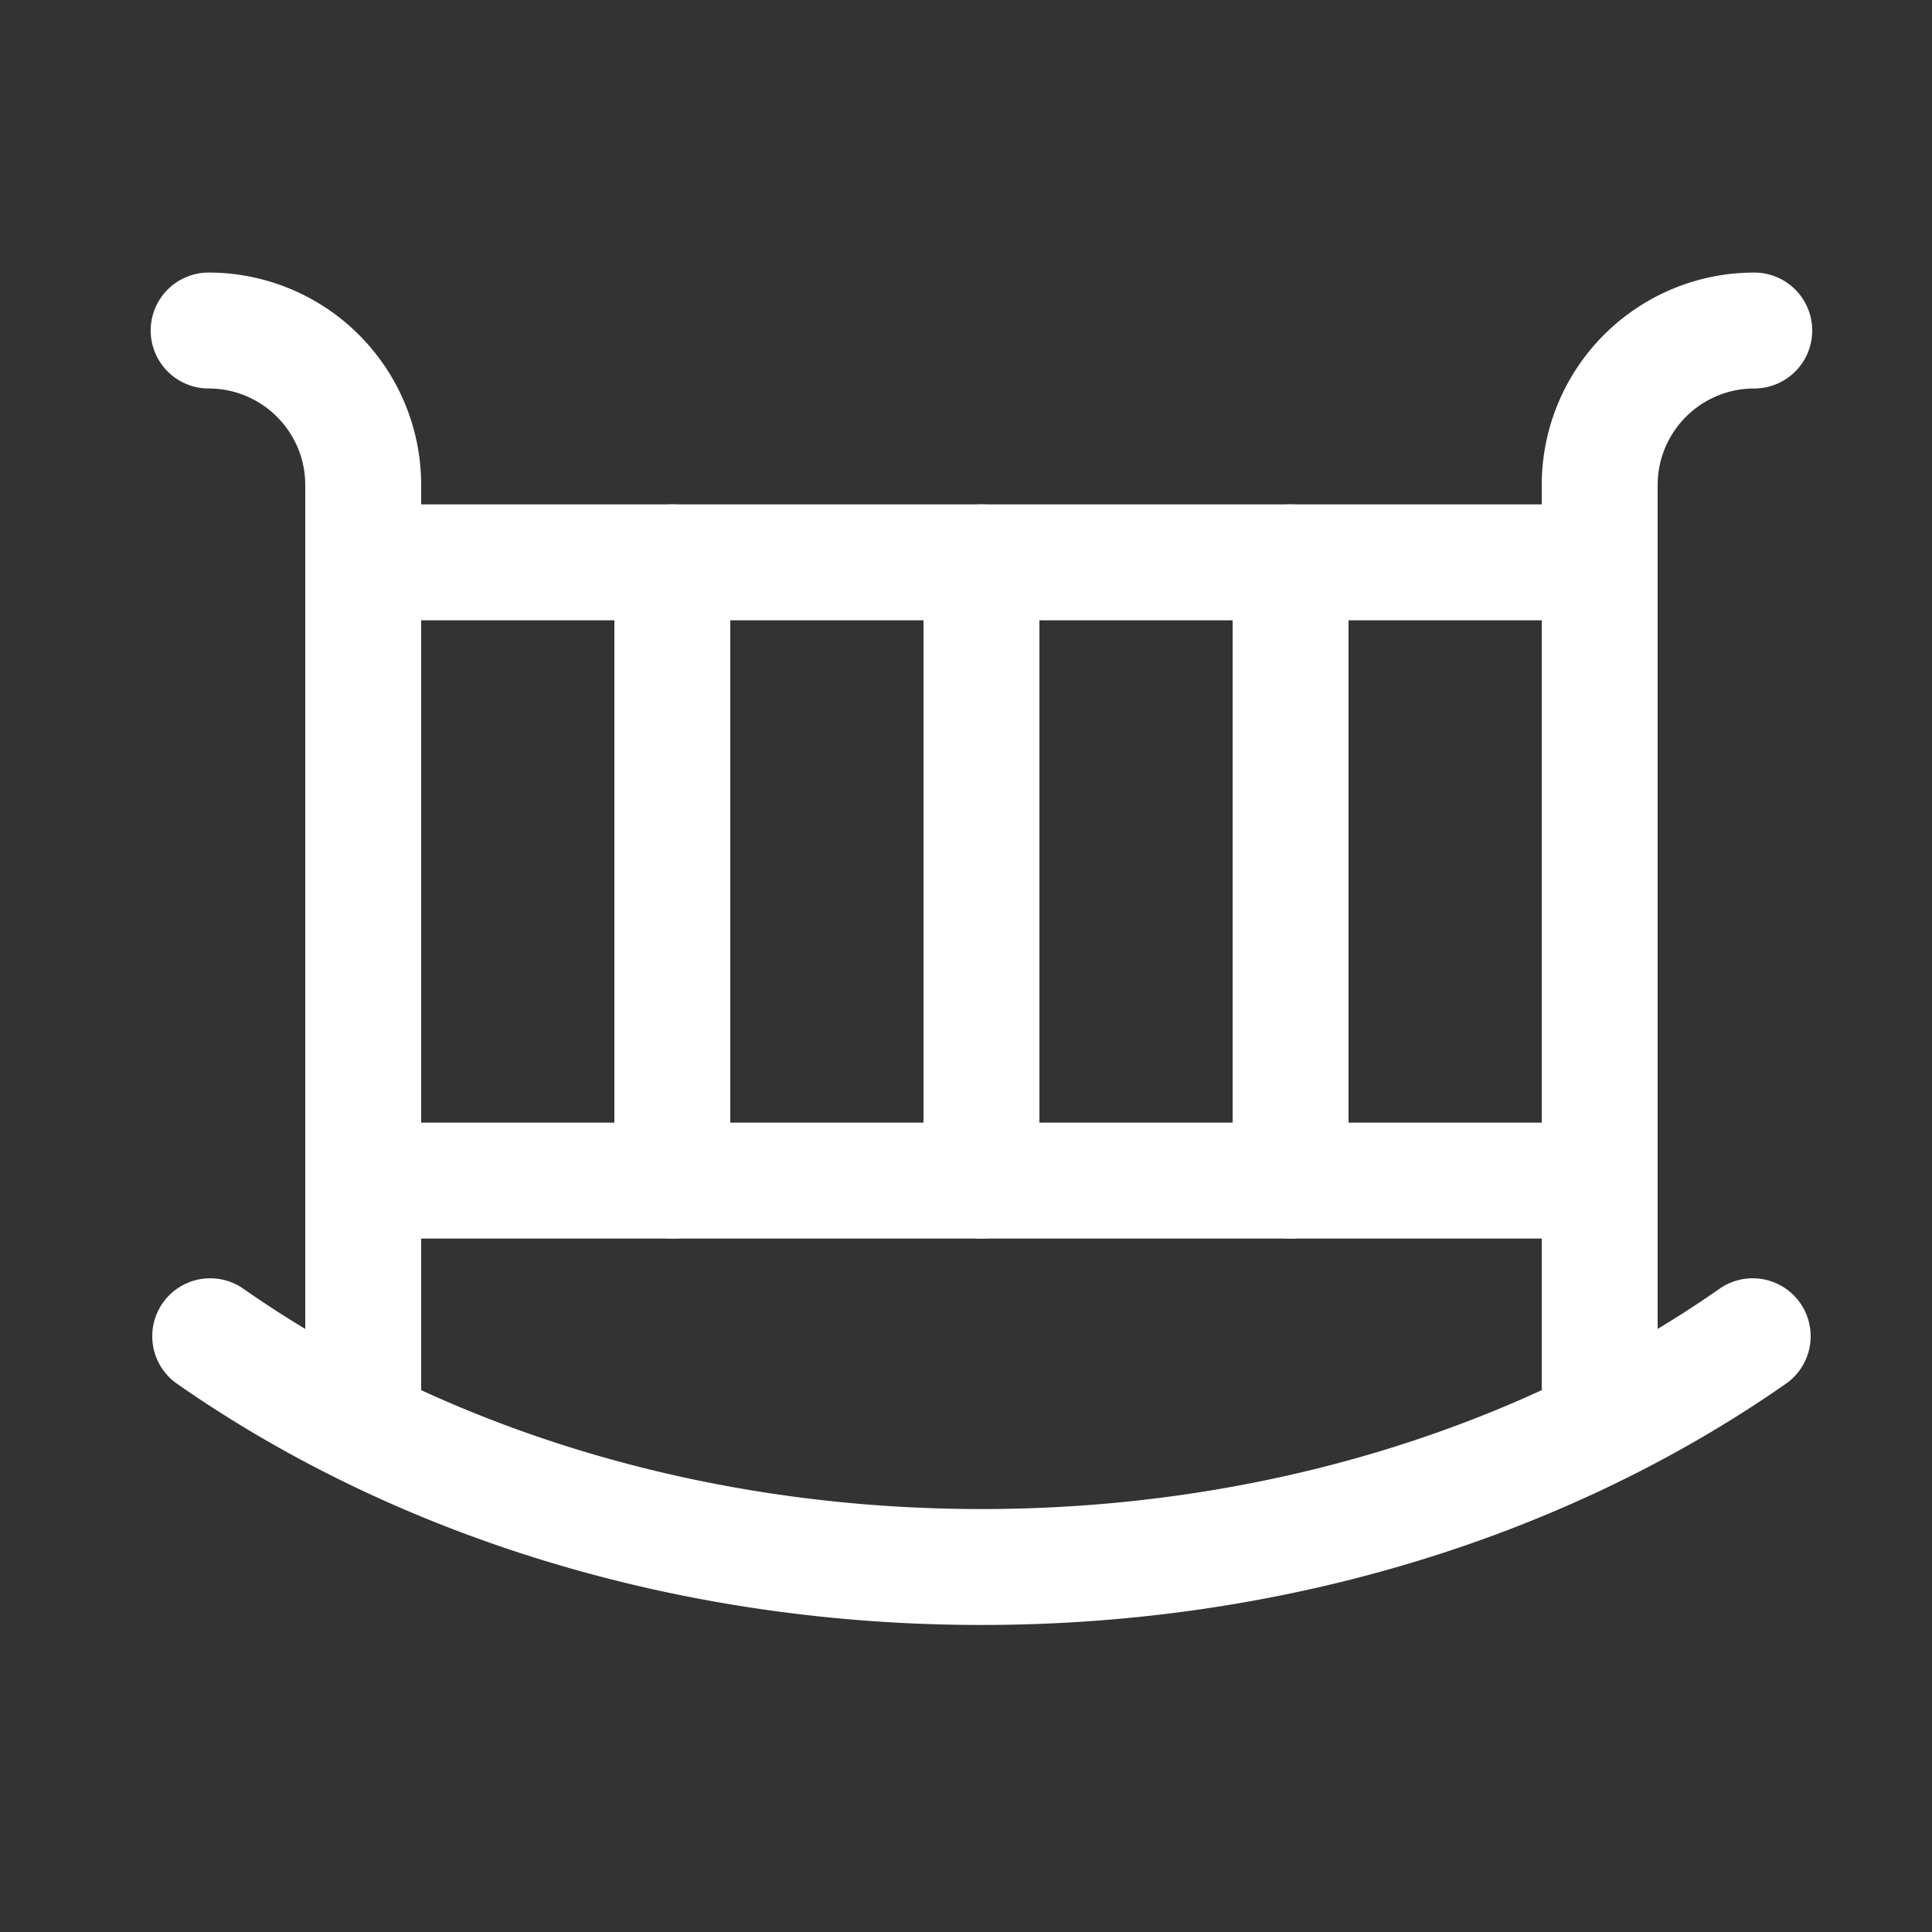
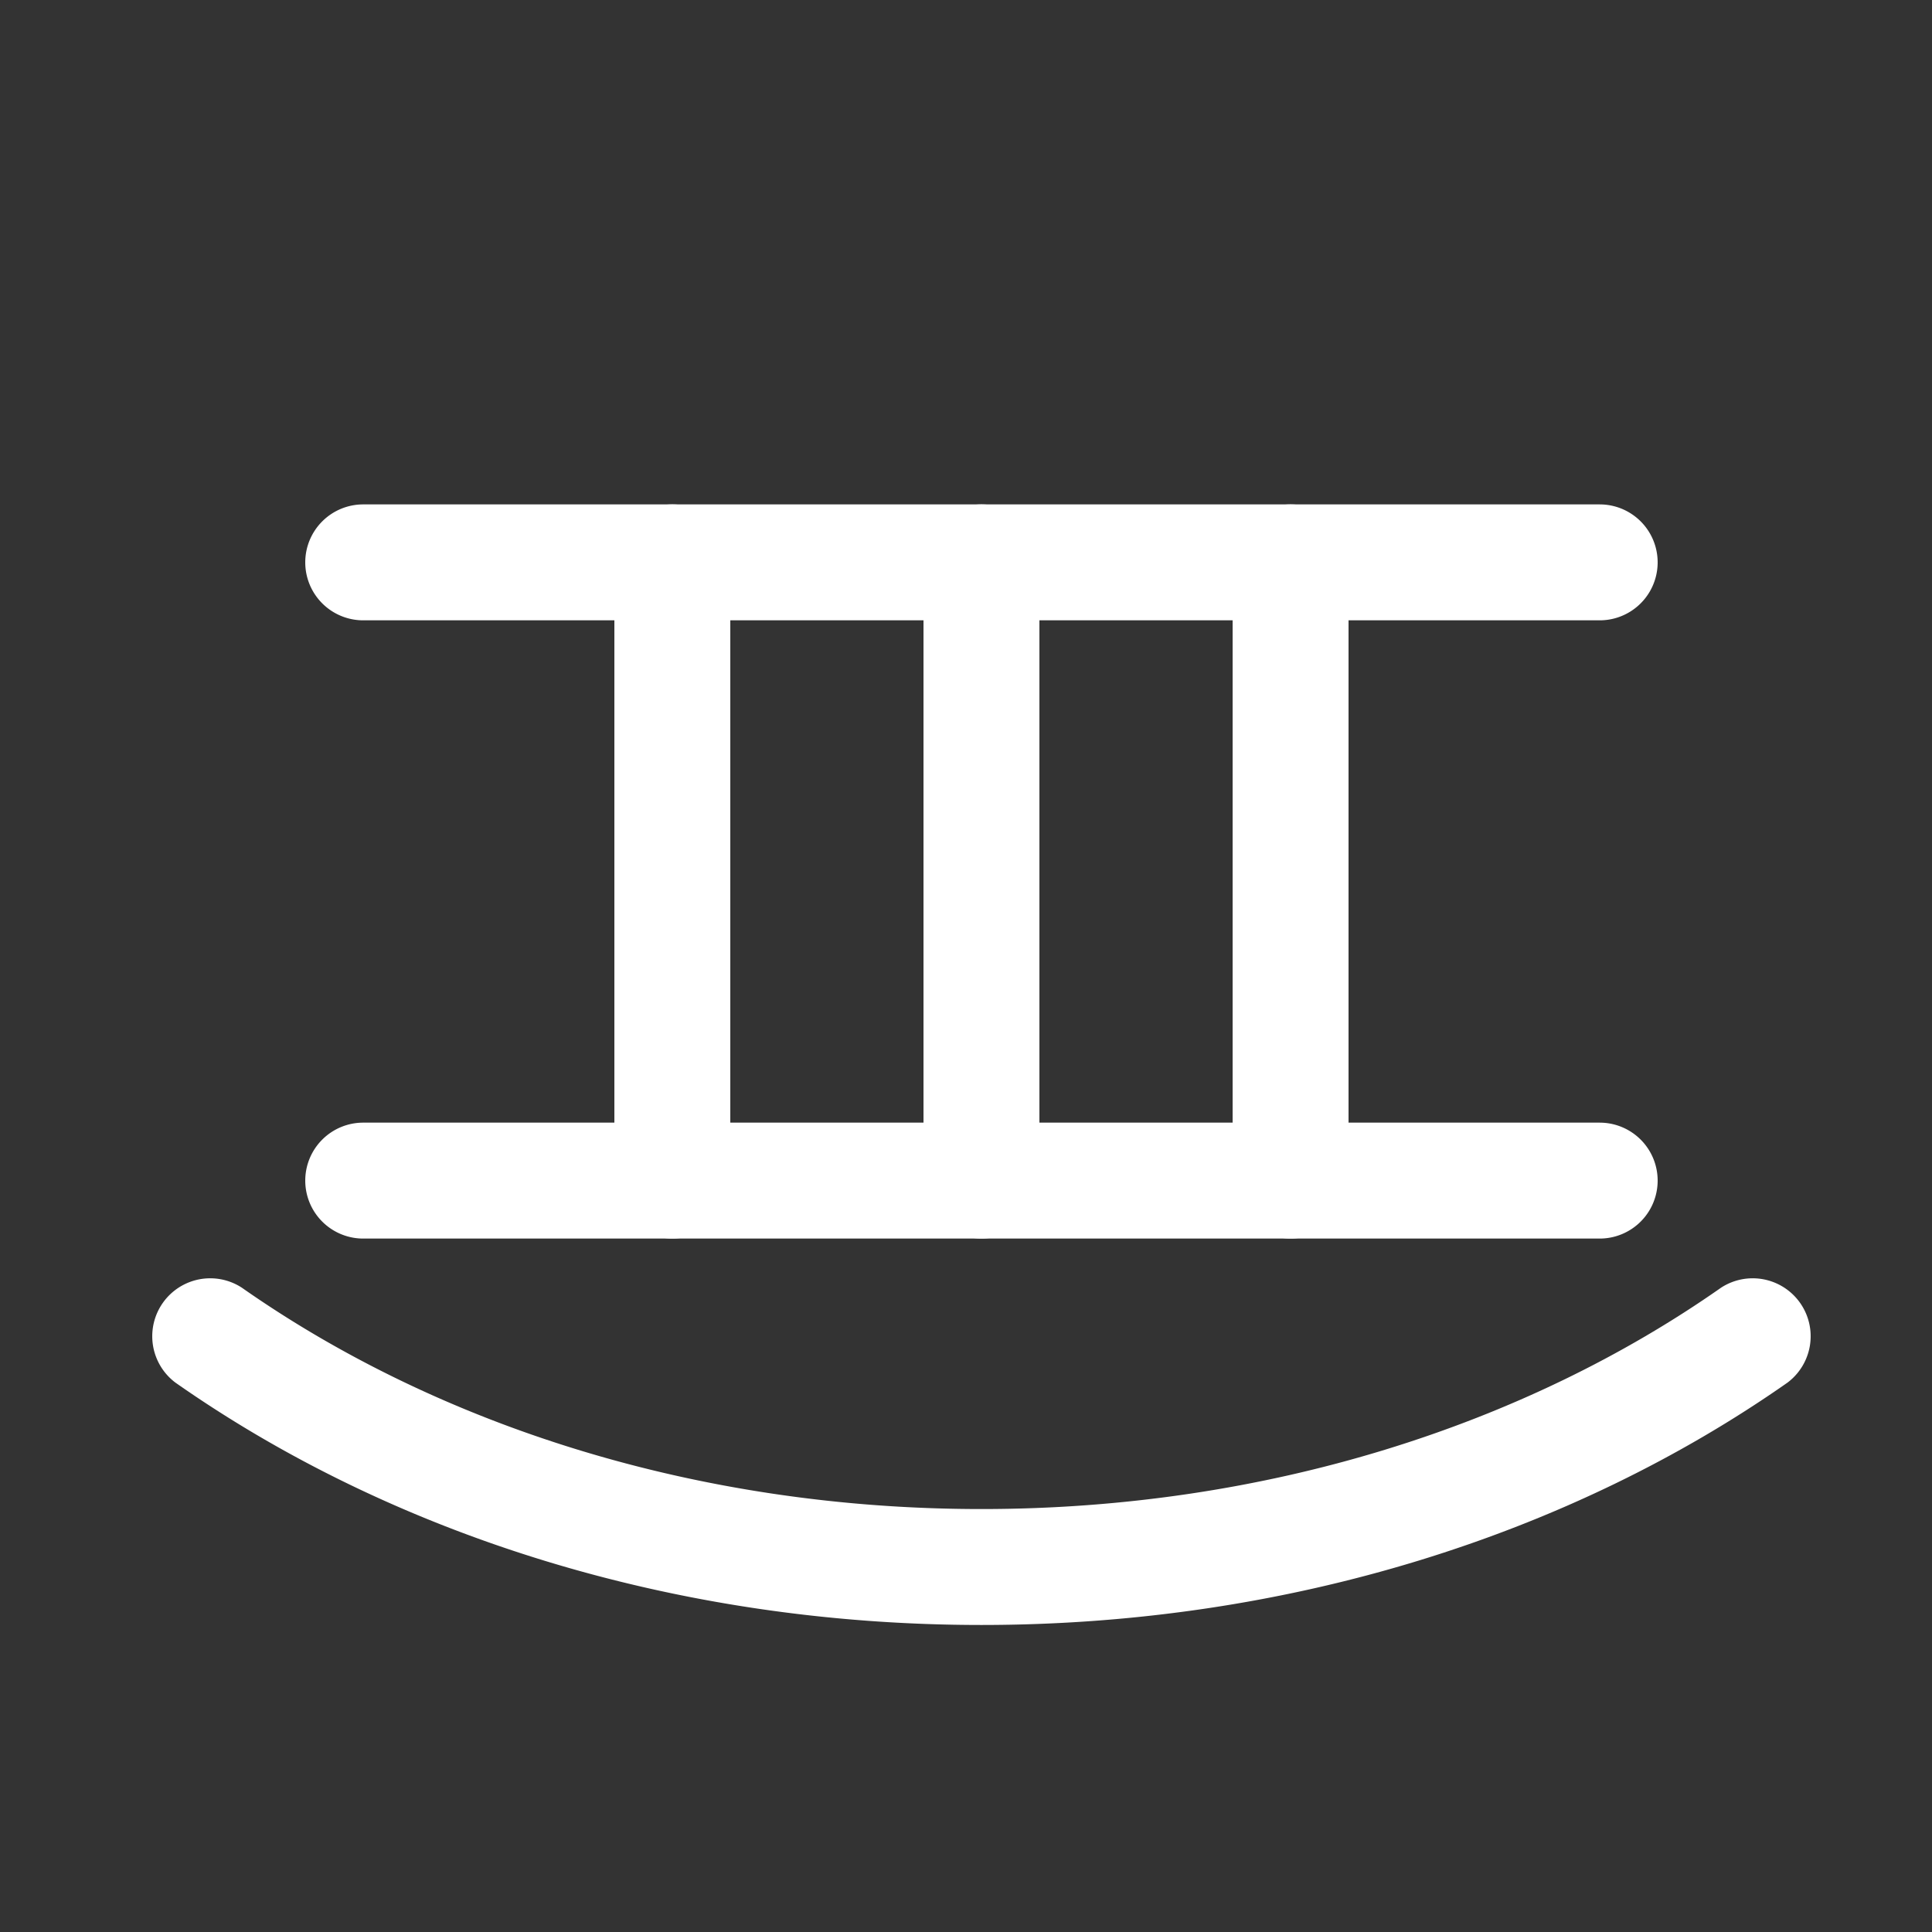
<svg xmlns="http://www.w3.org/2000/svg" version="1.1" width="512" height="512" x="0" y="0" viewBox="0 0 25 25" style="enable-background:new 0 0 512 512" xml:space="preserve">
  <rect x="0" y="0" width="25" height="25" fill="#333333" stroke="none" />
  <g>
    <g fill="#000" fill-rule="evenodd" clip-rule="evenodd">
      <path d="M8.7 6.527a.75.75 0 0 1 .75.75v8a.75.75 0 0 1-1.5 0v-8a.75.75 0 0 1 .75-.75zm4 0a.75.75 0 0 1 .75.75v8a.75.75 0 1 1-1.5 0v-8a.75.75 0 0 1 .75-.75zm4 0a.75.75 0 0 1 .75.75v8a.75.75 0 1 1-1.5 0v-8a.75.75 0 0 1 .75-.75zM12.7 19.527c3.689 0 7.038-1.09 9.57-2.864a.75.75 0 0 1 .86 1.228c-2.798 1.96-6.451 3.136-10.43 3.136-3.98 0-7.632-1.175-10.43-3.136a.75.75 0 0 1 .86-1.228c2.532 1.774 5.88 2.864 9.57 2.864z" fill="#ffffff" opacity="1" data-original="#000000" />
-       <path d="M1.95 4.277a.75.75 0 0 1 .75-.75 2.75 2.75 0 0 1 2.75 2.75v12a.75.75 0 0 1-1.5 0v-12c0-.69-.56-1.25-1.25-1.25a.75.75 0 0 1-.75-.75zm18 2a2.75 2.75 0 0 1 2.75-2.75.75.75 0 1 1 0 1.5c-.69 0-1.25.56-1.25 1.25v12a.75.75 0 1 1-1.5 0z" fill="#ffffff" opacity="1" data-original="#000000" />
      <path d="M3.95 7.277a.75.75 0 0 1 .75-.75h16a.75.75 0 1 1 0 1.5h-16a.75.75 0 0 1-.75-.75zM3.95 15.277a.75.75 0 0 1 .75-.75h16a.75.75 0 1 1 0 1.5h-16a.75.75 0 0 1-.75-.75z" fill="#ffffff" opacity="1" data-original="#000000" />
    </g>
  </g>
</svg>